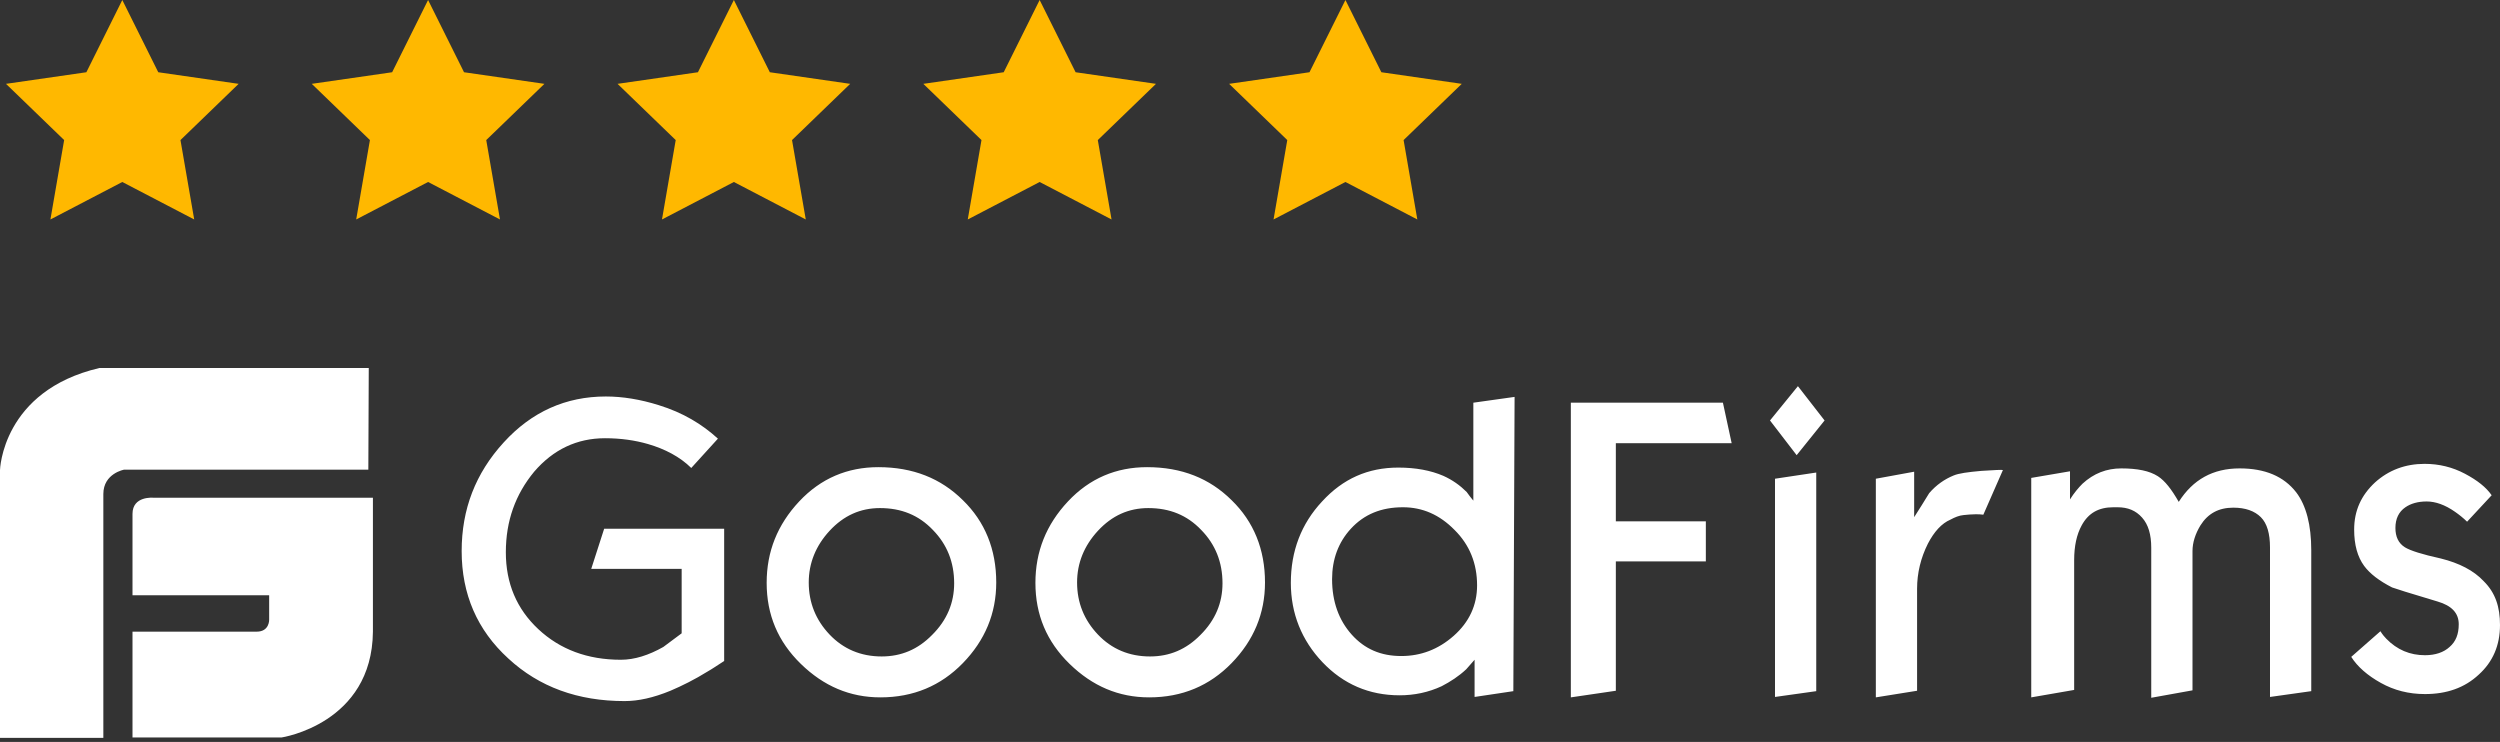
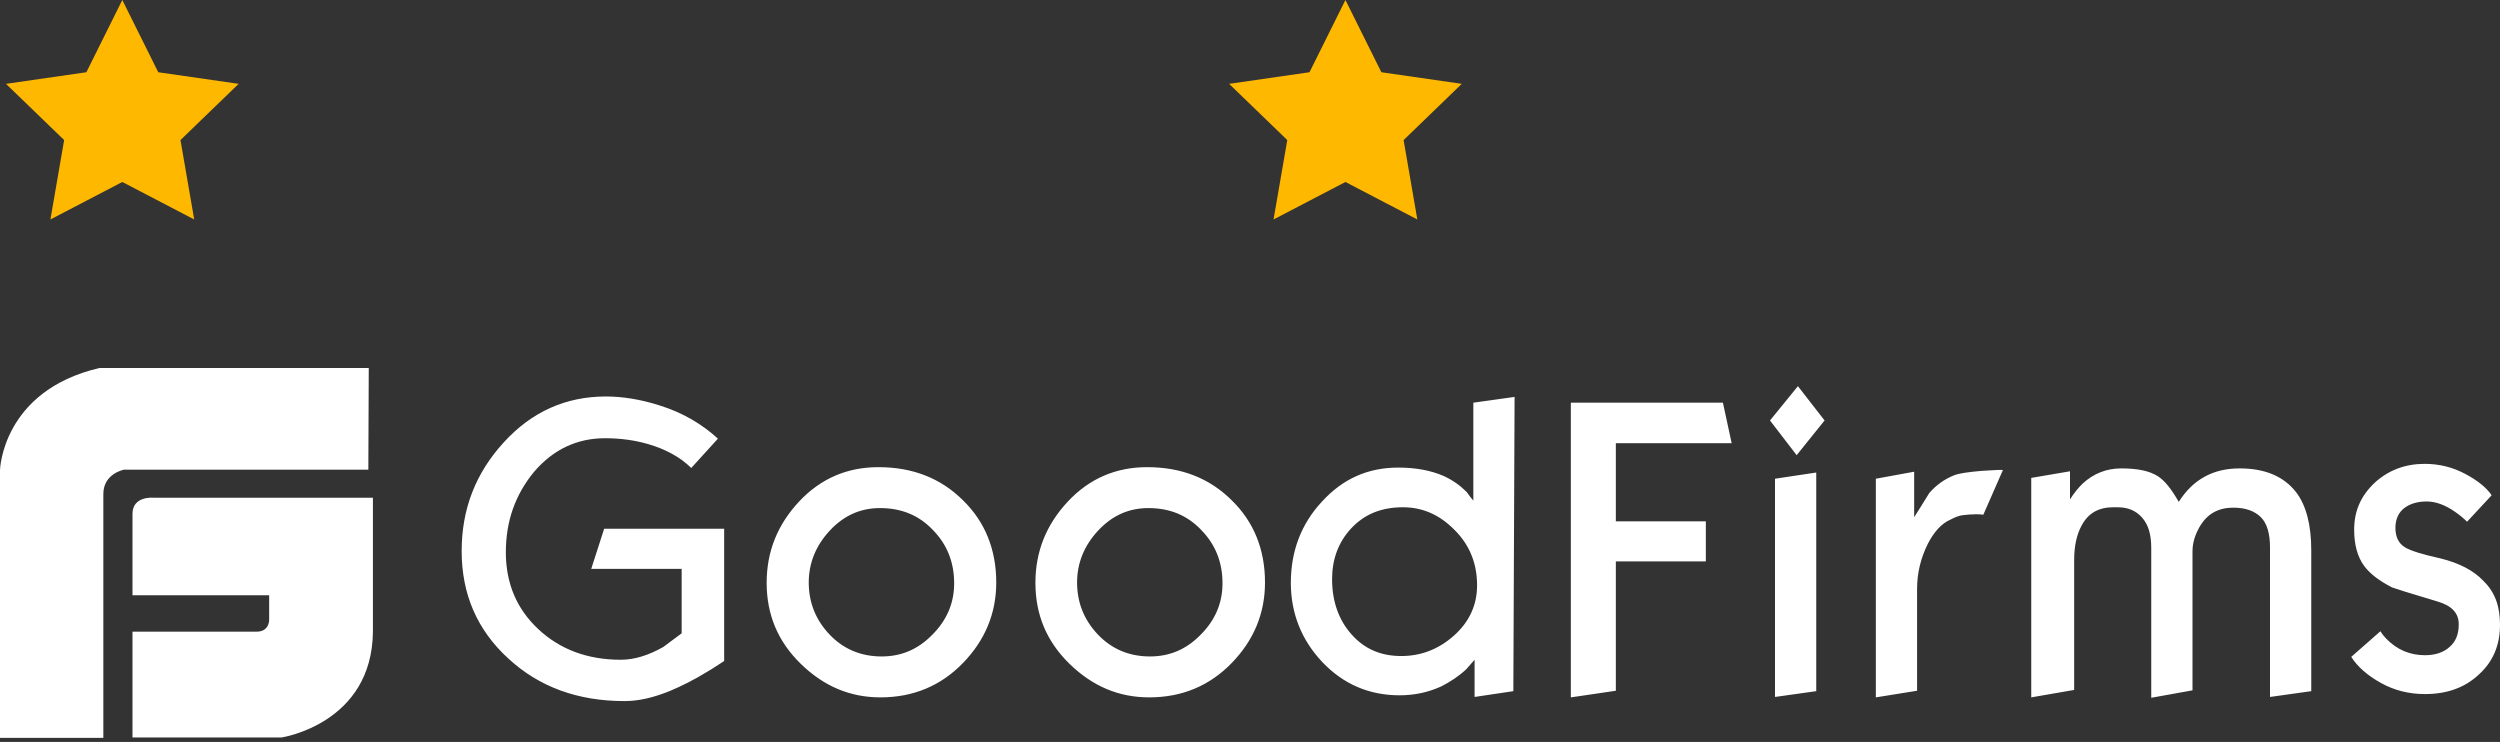
<svg xmlns="http://www.w3.org/2000/svg" width="155" height="46" viewBox="0 0 155 46" fill="none">
  <rect x="0" y="0" width="155" height="46" fill="#333333" stroke="none" />
  <path d="M7.583 0L9.812 4.479L14.796 5.198L11.189 8.684L12.041 13.607L7.583 11.283L3.126 13.607L3.977 8.684L0.371 5.198L5.355 4.479L7.583 0Z" fill="#FFB800" />
-   <path d="M26.541 0L28.77 4.479L33.754 5.198L30.147 8.684L30.999 13.607L26.541 11.283L22.084 13.607L22.935 8.684L19.329 5.198L24.313 4.479L26.541 0Z" fill="#FFB800" />
-   <path d="M45.5 0L47.729 4.479L52.712 5.198L49.106 8.684L49.958 13.607L45.5 11.283L41.043 13.607L41.894 8.684L38.288 5.198L43.272 4.479L45.5 0Z" fill="#FFB800" />
-   <path d="M64.458 0L66.687 4.479L71.671 5.198L68.064 8.684L68.916 13.607L64.458 11.283L60.001 13.607L60.852 8.684L57.246 5.198L62.23 4.479L64.458 0Z" fill="#FFB800" />
  <path d="M83.417 0L85.645 4.479L90.629 5.198L87.023 8.684L87.874 13.607L83.417 11.283L78.96 13.607L79.811 8.684L76.205 5.198L81.188 4.479L83.417 0Z" fill="#FFB800" />
  <path d="M9.507 30.86C9.507 30.86 8.215 30.732 8.215 31.86V36.907H16.688V38.419C16.688 38.419 16.714 39.163 15.913 39.163H8.215V45.722H17.463C17.463 45.722 23.069 44.877 23.121 39.163V30.86H9.507ZM22.863 22.814H6.174C0.129 24.224 0 29.143 0 29.143V45.748H6.407V30.63C6.407 29.348 7.698 29.118 7.698 29.118H22.837L22.863 22.814ZM44.898 40.982C44.459 41.264 44.123 41.494 43.891 41.622C43.064 42.135 42.289 42.519 41.566 42.827C40.507 43.262 39.577 43.467 38.724 43.467C35.831 43.467 33.428 42.596 31.517 40.828C29.579 39.06 28.623 36.831 28.623 34.166C28.623 31.578 29.476 29.348 31.233 27.427C32.963 25.53 35.082 24.582 37.562 24.582C38.595 24.582 39.706 24.762 40.843 25.12C42.341 25.582 43.529 26.299 44.511 27.196L42.858 29.015C42.16 28.323 41.23 27.837 40.171 27.529C39.37 27.299 38.492 27.17 37.51 27.17C35.779 27.17 34.307 27.862 33.118 29.246C31.956 30.655 31.362 32.295 31.362 34.243C31.362 36.164 32.033 37.753 33.377 39.009C34.72 40.264 36.425 40.905 38.492 40.905C39.344 40.905 40.222 40.623 41.127 40.111C41.876 39.547 42.263 39.265 42.263 39.265V35.268H36.657L37.458 32.782H44.898V40.982ZM61.767 36.113C61.767 38.035 61.07 39.701 59.701 41.11C58.332 42.519 56.627 43.237 54.586 43.237C52.7 43.237 51.072 42.545 49.652 41.161C48.231 39.778 47.533 38.112 47.533 36.139C47.533 34.191 48.205 32.526 49.548 31.091C50.892 29.656 52.545 28.964 54.457 28.964C56.601 28.964 58.332 29.656 59.701 31.014C61.07 32.346 61.767 34.063 61.767 36.113ZM59.158 36.164C59.158 34.858 58.719 33.756 57.841 32.859C56.962 31.936 55.877 31.501 54.56 31.501C53.346 31.501 52.312 31.962 51.434 32.91C50.582 33.833 50.142 34.909 50.142 36.113C50.142 37.369 50.582 38.445 51.434 39.342C52.287 40.239 53.372 40.7 54.663 40.7C55.877 40.7 56.911 40.264 57.789 39.367C58.719 38.445 59.158 37.369 59.158 36.164ZM78.43 36.113C78.43 38.035 77.733 39.701 76.363 41.11C74.994 42.519 73.289 43.237 71.248 43.237C69.362 43.237 67.735 42.545 66.314 41.161C64.893 39.778 64.196 38.112 64.196 36.139C64.196 34.191 64.868 32.526 66.211 31.091C67.554 29.656 69.207 28.964 71.119 28.964C73.263 28.964 74.994 29.656 76.363 31.014C77.733 32.346 78.43 34.063 78.43 36.113ZM75.795 36.164C75.795 34.858 75.356 33.756 74.478 32.859C73.599 31.936 72.514 31.501 71.197 31.501C69.983 31.501 68.949 31.962 68.071 32.91C67.218 33.833 66.779 34.909 66.779 36.113C66.779 37.369 67.218 38.445 68.071 39.342C68.923 40.239 70.008 40.7 71.3 40.7C72.514 40.7 73.547 40.264 74.426 39.367C75.356 38.445 75.795 37.369 75.795 36.164ZM93.827 42.852L91.424 43.211V40.905L90.907 41.494C90.442 41.93 89.926 42.263 89.383 42.545C88.557 42.929 87.678 43.109 86.774 43.109C84.888 43.109 83.287 42.417 81.995 41.059C80.703 39.701 80.032 38.035 80.032 36.139C80.032 34.166 80.677 32.475 81.969 31.091C83.261 29.681 84.811 28.99 86.697 28.99C87.782 28.99 88.712 29.169 89.487 29.502C90.055 29.758 90.52 30.091 90.933 30.502C91.062 30.681 91.192 30.86 91.347 31.04V24.967L93.904 24.608L93.827 42.852ZM91.579 36.293C91.579 34.934 91.114 33.781 90.184 32.859C89.254 31.911 88.195 31.45 86.981 31.45C85.638 31.45 84.578 31.885 83.752 32.782C82.977 33.628 82.589 34.678 82.589 35.908C82.589 37.292 83.002 38.445 83.803 39.342C84.604 40.239 85.612 40.674 86.877 40.674C88.092 40.674 89.177 40.264 90.132 39.419C91.088 38.573 91.579 37.523 91.579 36.293ZM107.363 27.478H100.182V32.321H105.762V34.806H100.182V42.827L97.392 43.237V24.967H106.821L107.363 27.478ZM113.124 26.069L111.393 28.221L109.74 26.069L111.471 23.942L113.124 26.069ZM112.607 42.852L110.05 43.211V29.681L112.607 29.297V42.852ZM124.181 29.143L122.967 31.911C122.812 31.885 122.657 31.885 122.476 31.885C122.217 31.885 121.985 31.911 121.727 31.936C121.468 31.962 121.21 32.065 120.926 32.218C120.383 32.449 119.918 32.961 119.531 33.705C119.092 34.576 118.859 35.524 118.859 36.498V42.827L116.302 43.237V29.681L118.678 29.246V32.065C118.988 31.578 119.298 31.091 119.608 30.578C120.047 30.066 120.564 29.707 121.132 29.477C121.442 29.348 121.985 29.271 122.837 29.195C123.664 29.143 124.129 29.118 124.181 29.143ZM143.298 42.852L140.74 43.211V33.935C140.74 33.09 140.559 32.449 140.172 32.065C139.784 31.68 139.216 31.475 138.467 31.475C137.562 31.475 136.891 31.834 136.426 32.577C136.116 33.09 135.935 33.628 135.935 34.166V42.801L133.377 43.262V33.961C133.377 33.141 133.197 32.526 132.809 32.09C132.422 31.655 131.931 31.45 131.285 31.45H131.027C130.122 31.45 129.477 31.808 129.063 32.577C128.753 33.141 128.598 33.858 128.598 34.73V42.776L125.937 43.237V29.63L128.34 29.22V30.963C128.598 30.553 128.883 30.22 129.115 29.989C129.812 29.348 130.613 29.041 131.518 29.041C132.525 29.041 133.274 29.195 133.791 29.528C134.23 29.81 134.643 30.348 135.082 31.116C135.961 29.733 137.201 29.041 138.854 29.041C140.43 29.041 141.592 29.528 142.367 30.527C142.987 31.347 143.298 32.551 143.298 34.114V42.852ZM155 38.752C155 40.008 154.561 41.033 153.682 41.827C152.804 42.647 151.693 43.032 150.35 43.032C149.342 43.032 148.438 42.801 147.612 42.34C146.785 41.879 146.165 41.34 145.777 40.726L147.586 39.137C147.715 39.342 147.844 39.496 147.947 39.598C148.619 40.29 149.42 40.623 150.35 40.623C150.996 40.623 151.512 40.444 151.874 40.111C152.262 39.778 152.442 39.316 152.442 38.701C152.442 38.009 152.003 37.548 151.125 37.292C149.394 36.779 148.438 36.472 148.309 36.421C147.508 36.011 146.94 35.575 146.578 35.088C146.165 34.525 145.958 33.781 145.958 32.833C145.958 31.655 146.397 30.706 147.25 29.912C148.102 29.143 149.136 28.759 150.324 28.759C151.228 28.759 152.055 28.964 152.83 29.374C153.605 29.784 154.147 30.22 154.483 30.706L152.959 32.346C152.727 32.116 152.468 31.911 152.21 31.731C151.59 31.296 150.996 31.091 150.453 31.091C149.911 31.091 149.472 31.219 149.136 31.45C148.722 31.731 148.516 32.167 148.516 32.731C148.516 33.269 148.697 33.679 149.11 33.935C149.446 34.14 150.169 34.371 151.332 34.627C152.468 34.909 153.372 35.37 153.992 36.036C154.716 36.754 155 37.625 155 38.752Z" fill="white" />
</svg>